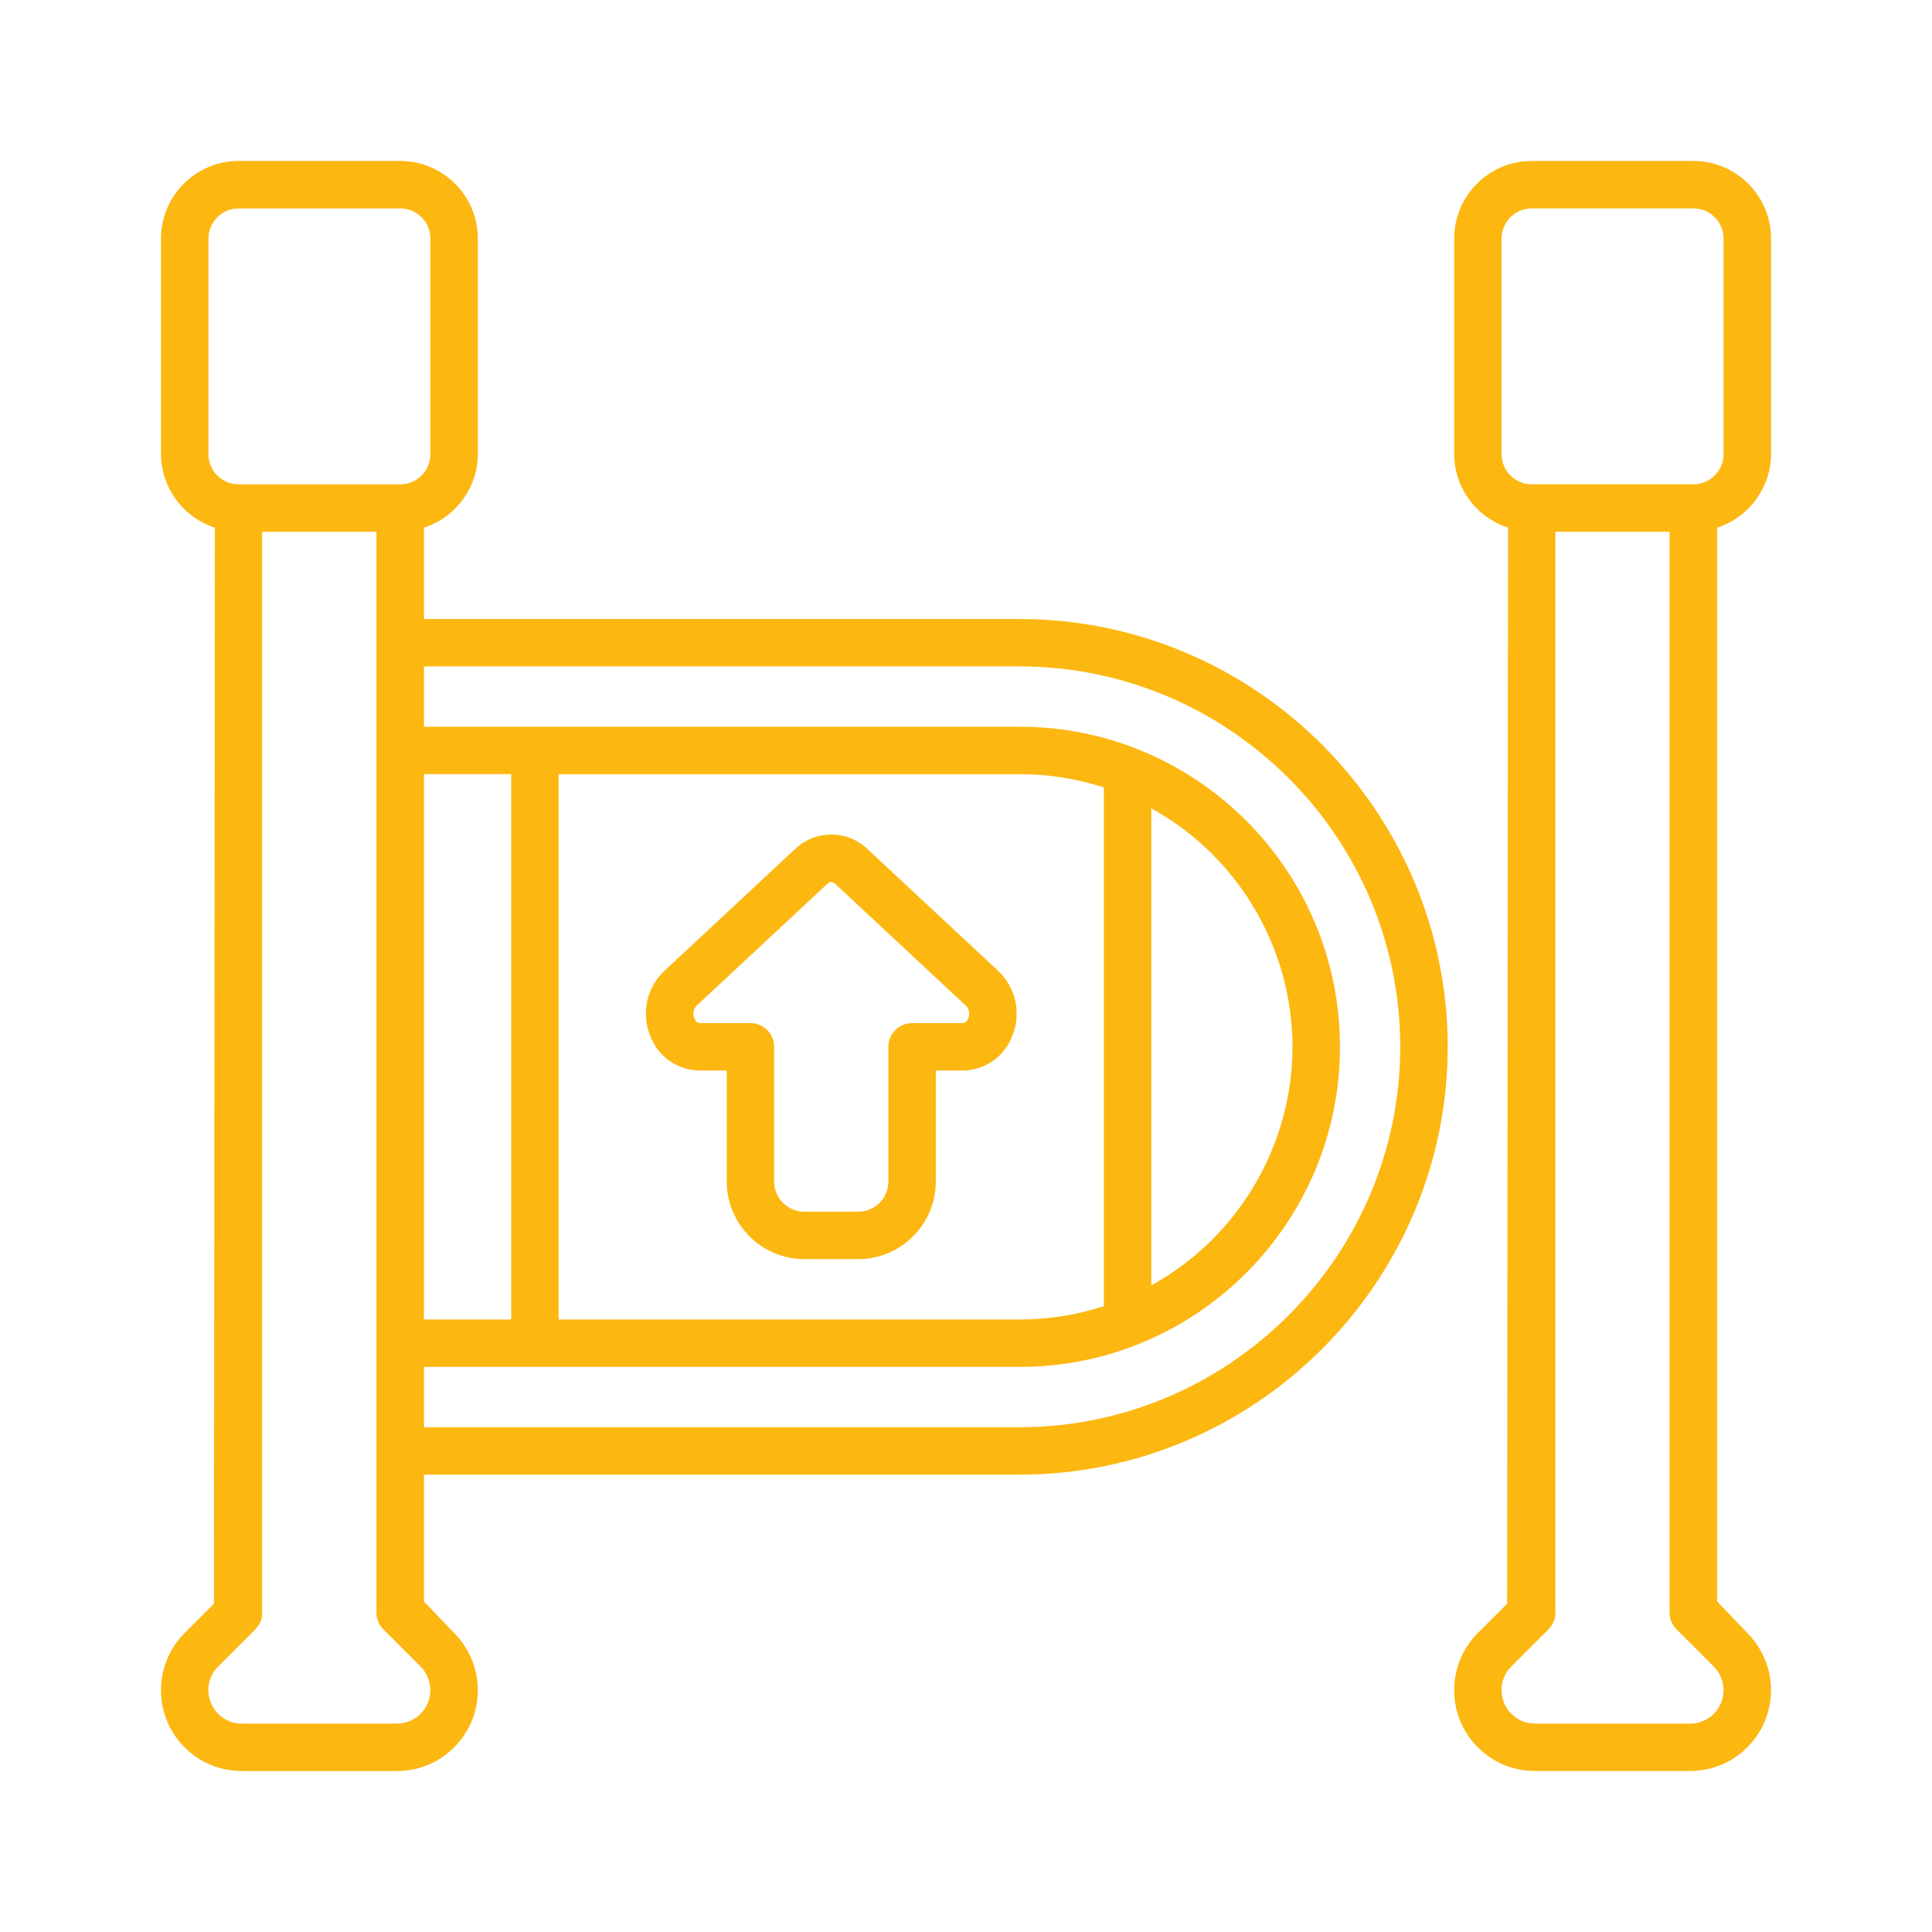
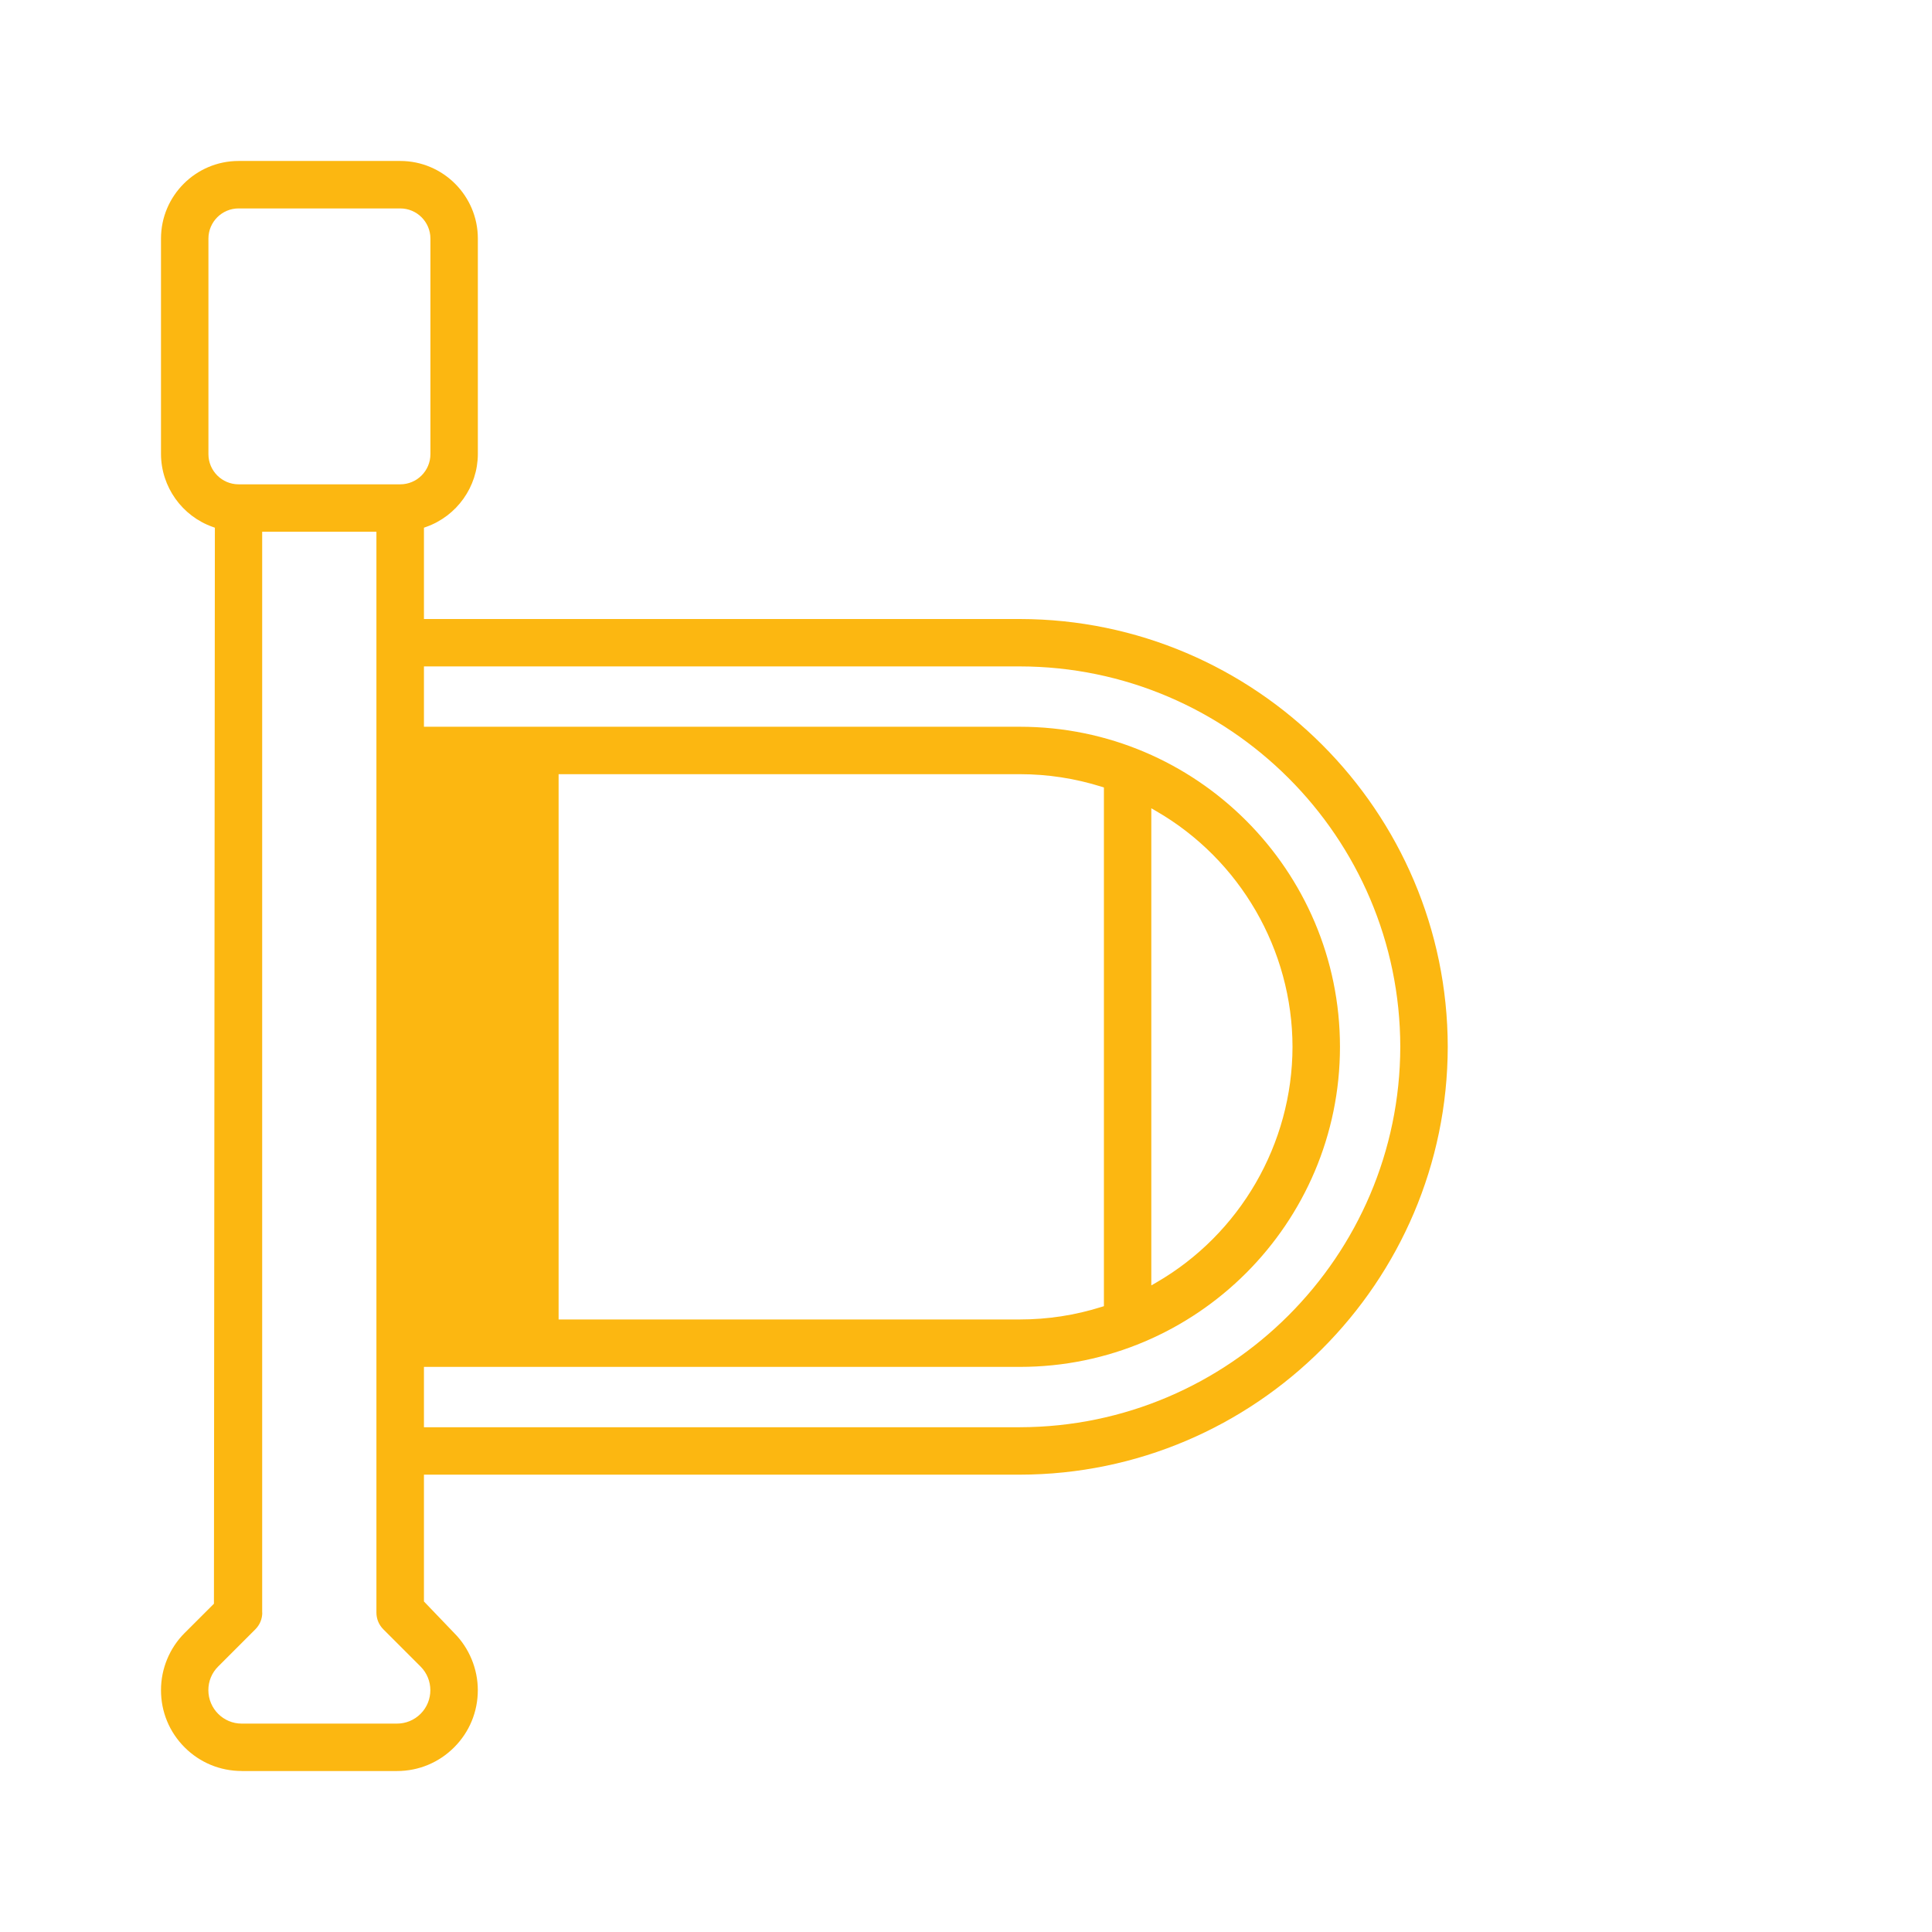
<svg xmlns="http://www.w3.org/2000/svg" id="Layer_1" width="60" height="60" viewBox="0 0 60 60">
  <defs>
    <style>.cls-1{fill:#fcb711;}</style>
  </defs>
-   <path class="cls-1" d="m7.51,55c-.675,0-1.305-.262-1.778-.736s-.733-1.104-.732-1.774c-.002-.662.265-1.309.734-1.776l.91-.909.029-33.417-.067-.024c-.956-.338-1.602-1.247-1.606-2.262v-6.693c0-1.329,1.081-2.41,2.41-2.41h5.02c1.329,0,2.41,1.081,2.41,2.41v6.694c-.004,1.014-.65,1.923-1.607,2.261l-.067.024v2.836h18.508c7.317.009,13.278,5.969,13.287,13.286-.01,7.316-5.97,13.277-13.287,13.287H13.166v3.938l.939.98c.467.467.734,1.114.734,1.774,0,.671-.261,1.302-.735,1.776-.474.475-1.105.736-1.775.736h-4.819Zm.635-4.92c0,.197-.076.381-.216.521l-1.155,1.155c-.197.197-.304.458-.303.735.002.575.466,1.037,1.034,1.037h4.823c.276,0,.537-.108.733-.303.405-.405.405-1.063,0-1.469l-1.155-1.155c-.139-.139-.216-.324-.216-.521V16.513h-3.548v33.568Zm5.02-5.756h18.508c6.504-.011,11.803-5.311,11.814-11.814-.007-6.508-5.306-11.807-11.814-11.814H13.166v1.874h18.508c5.481,0,9.94,4.459,9.94,9.94s-4.459,9.94-9.94,9.94H13.166v1.875Zm4.184-3.347h14.324c.863,0,1.718-.131,2.54-.391l.07-.022v-16.109l-.071-.022c-.823-.259-1.676-.39-2.535-.39h-14.329v16.935Zm-4.184,0h2.711v-16.935h-2.711v16.935Zm22.59-1.058l.151-.087c2.608-1.506,4.23-4.311,4.234-7.322-.004-3.011-1.627-5.816-4.234-7.321l-.151-.087v14.818ZM7.41,6.473c-.517,0-.937.42-.937.937v6.694c0,.517.421.937.937.937h5.02c.517,0,.937-.42.937-.937v-6.694c0-.517-.42-.937-.937-.937h-5.02Z" />
-   <path class="cls-1" d="m47.671,55c-.675,0-1.305-.262-1.778-.736s-.733-1.104-.732-1.774c-.002-.662.265-1.309.734-1.776l.91-.909.029-33.417-.067-.024c-.956-.338-1.602-1.247-1.606-2.262v-6.693c0-1.329,1.081-2.41,2.41-2.41h5.02c1.329,0,2.41,1.081,2.41,2.41v6.694c-.004,1.014-.65,1.923-1.607,2.261l-.067.024v33.346l.939.98c.467.467.734,1.114.734,1.774,0,.671-.261,1.302-.735,1.776-.474.475-1.105.736-1.775.736h-4.819Zm.635-4.92c0,.197-.076.381-.216.521l-1.155,1.155c-.197.197-.304.458-.303.735.002.575.466,1.037,1.034,1.037h4.823c.276,0,.537-.108.733-.303.405-.405.405-1.063,0-1.469l-1.155-1.155c-.139-.139-.216-.324-.216-.521V16.513h-3.548v33.568Zm-.736-43.608c-.517,0-.937.42-.937.937v6.694c0,.517.421.937.937.937h5.02c.517,0,.937-.42.937-.937v-6.694c0-.517-.42-.937-.937-.937h-5.02Z" />
-   <path class="cls-1" d="m24.98,39.103c-1.329,0-2.41-1.081-2.41-2.41v-3.447h-.829c-.69,0-1.312-.435-1.55-1.082-.281-.692-.106-1.497.436-2.007l4.068-3.792c.304-.288.702-.447,1.121-.447s.816.158,1.12.446l4.068,3.792c.543.51.719,1.316.437,2.007-.239.65-.861,1.083-1.55,1.083h-.829v3.447c0,1.329-1.081,2.41-2.41,2.41h-1.673Zm.786-11.707l-.074.053-4.059,3.784c-.102.109-.128.261-.071.392.05.123.126.149.18.149h1.564c.406,0,.736.33.736.736v4.184c0,.517.421.937.937.937h1.673c.517,0,.937-.42.937-.937v-4.184c0-.406.33-.736.736-.736h1.565c.054,0,.13-.026.181-.151.056-.13.029-.282-.07-.386l-4.093-3.816-.095-.032-.049.008Z" />
+   <path class="cls-1" d="m7.51,55c-.675,0-1.305-.262-1.778-.736s-.733-1.104-.732-1.774c-.002-.662.265-1.309.734-1.776l.91-.909.029-33.417-.067-.024c-.956-.338-1.602-1.247-1.606-2.262v-6.693c0-1.329,1.081-2.41,2.41-2.41h5.02c1.329,0,2.41,1.081,2.41,2.41v6.694c-.004,1.014-.65,1.923-1.607,2.261l-.067.024v2.836h18.508c7.317.009,13.278,5.969,13.287,13.286-.01,7.316-5.97,13.277-13.287,13.287H13.166v3.938l.939.98c.467.467.734,1.114.734,1.774,0,.671-.261,1.302-.735,1.776-.474.475-1.105.736-1.775.736h-4.819Zm.635-4.92c0,.197-.076.381-.216.521l-1.155,1.155c-.197.197-.304.458-.303.735.002.575.466,1.037,1.034,1.037h4.823c.276,0,.537-.108.733-.303.405-.405.405-1.063,0-1.469l-1.155-1.155c-.139-.139-.216-.324-.216-.521V16.513h-3.548v33.568Zm5.02-5.756h18.508c6.504-.011,11.803-5.311,11.814-11.814-.007-6.508-5.306-11.807-11.814-11.814H13.166v1.874h18.508c5.481,0,9.94,4.459,9.94,9.94s-4.459,9.94-9.94,9.94H13.166v1.875Zm4.184-3.347h14.324c.863,0,1.718-.131,2.54-.391l.07-.022v-16.109l-.071-.022c-.823-.259-1.676-.39-2.535-.39h-14.329v16.935Zm-4.184,0h2.711v-16.935v16.935Zm22.59-1.058l.151-.087c2.608-1.506,4.23-4.311,4.234-7.322-.004-3.011-1.627-5.816-4.234-7.321l-.151-.087v14.818ZM7.41,6.473c-.517,0-.937.42-.937.937v6.694c0,.517.421.937.937.937h5.02c.517,0,.937-.42.937-.937v-6.694c0-.517-.42-.937-.937-.937h-5.02Z" />
</svg>